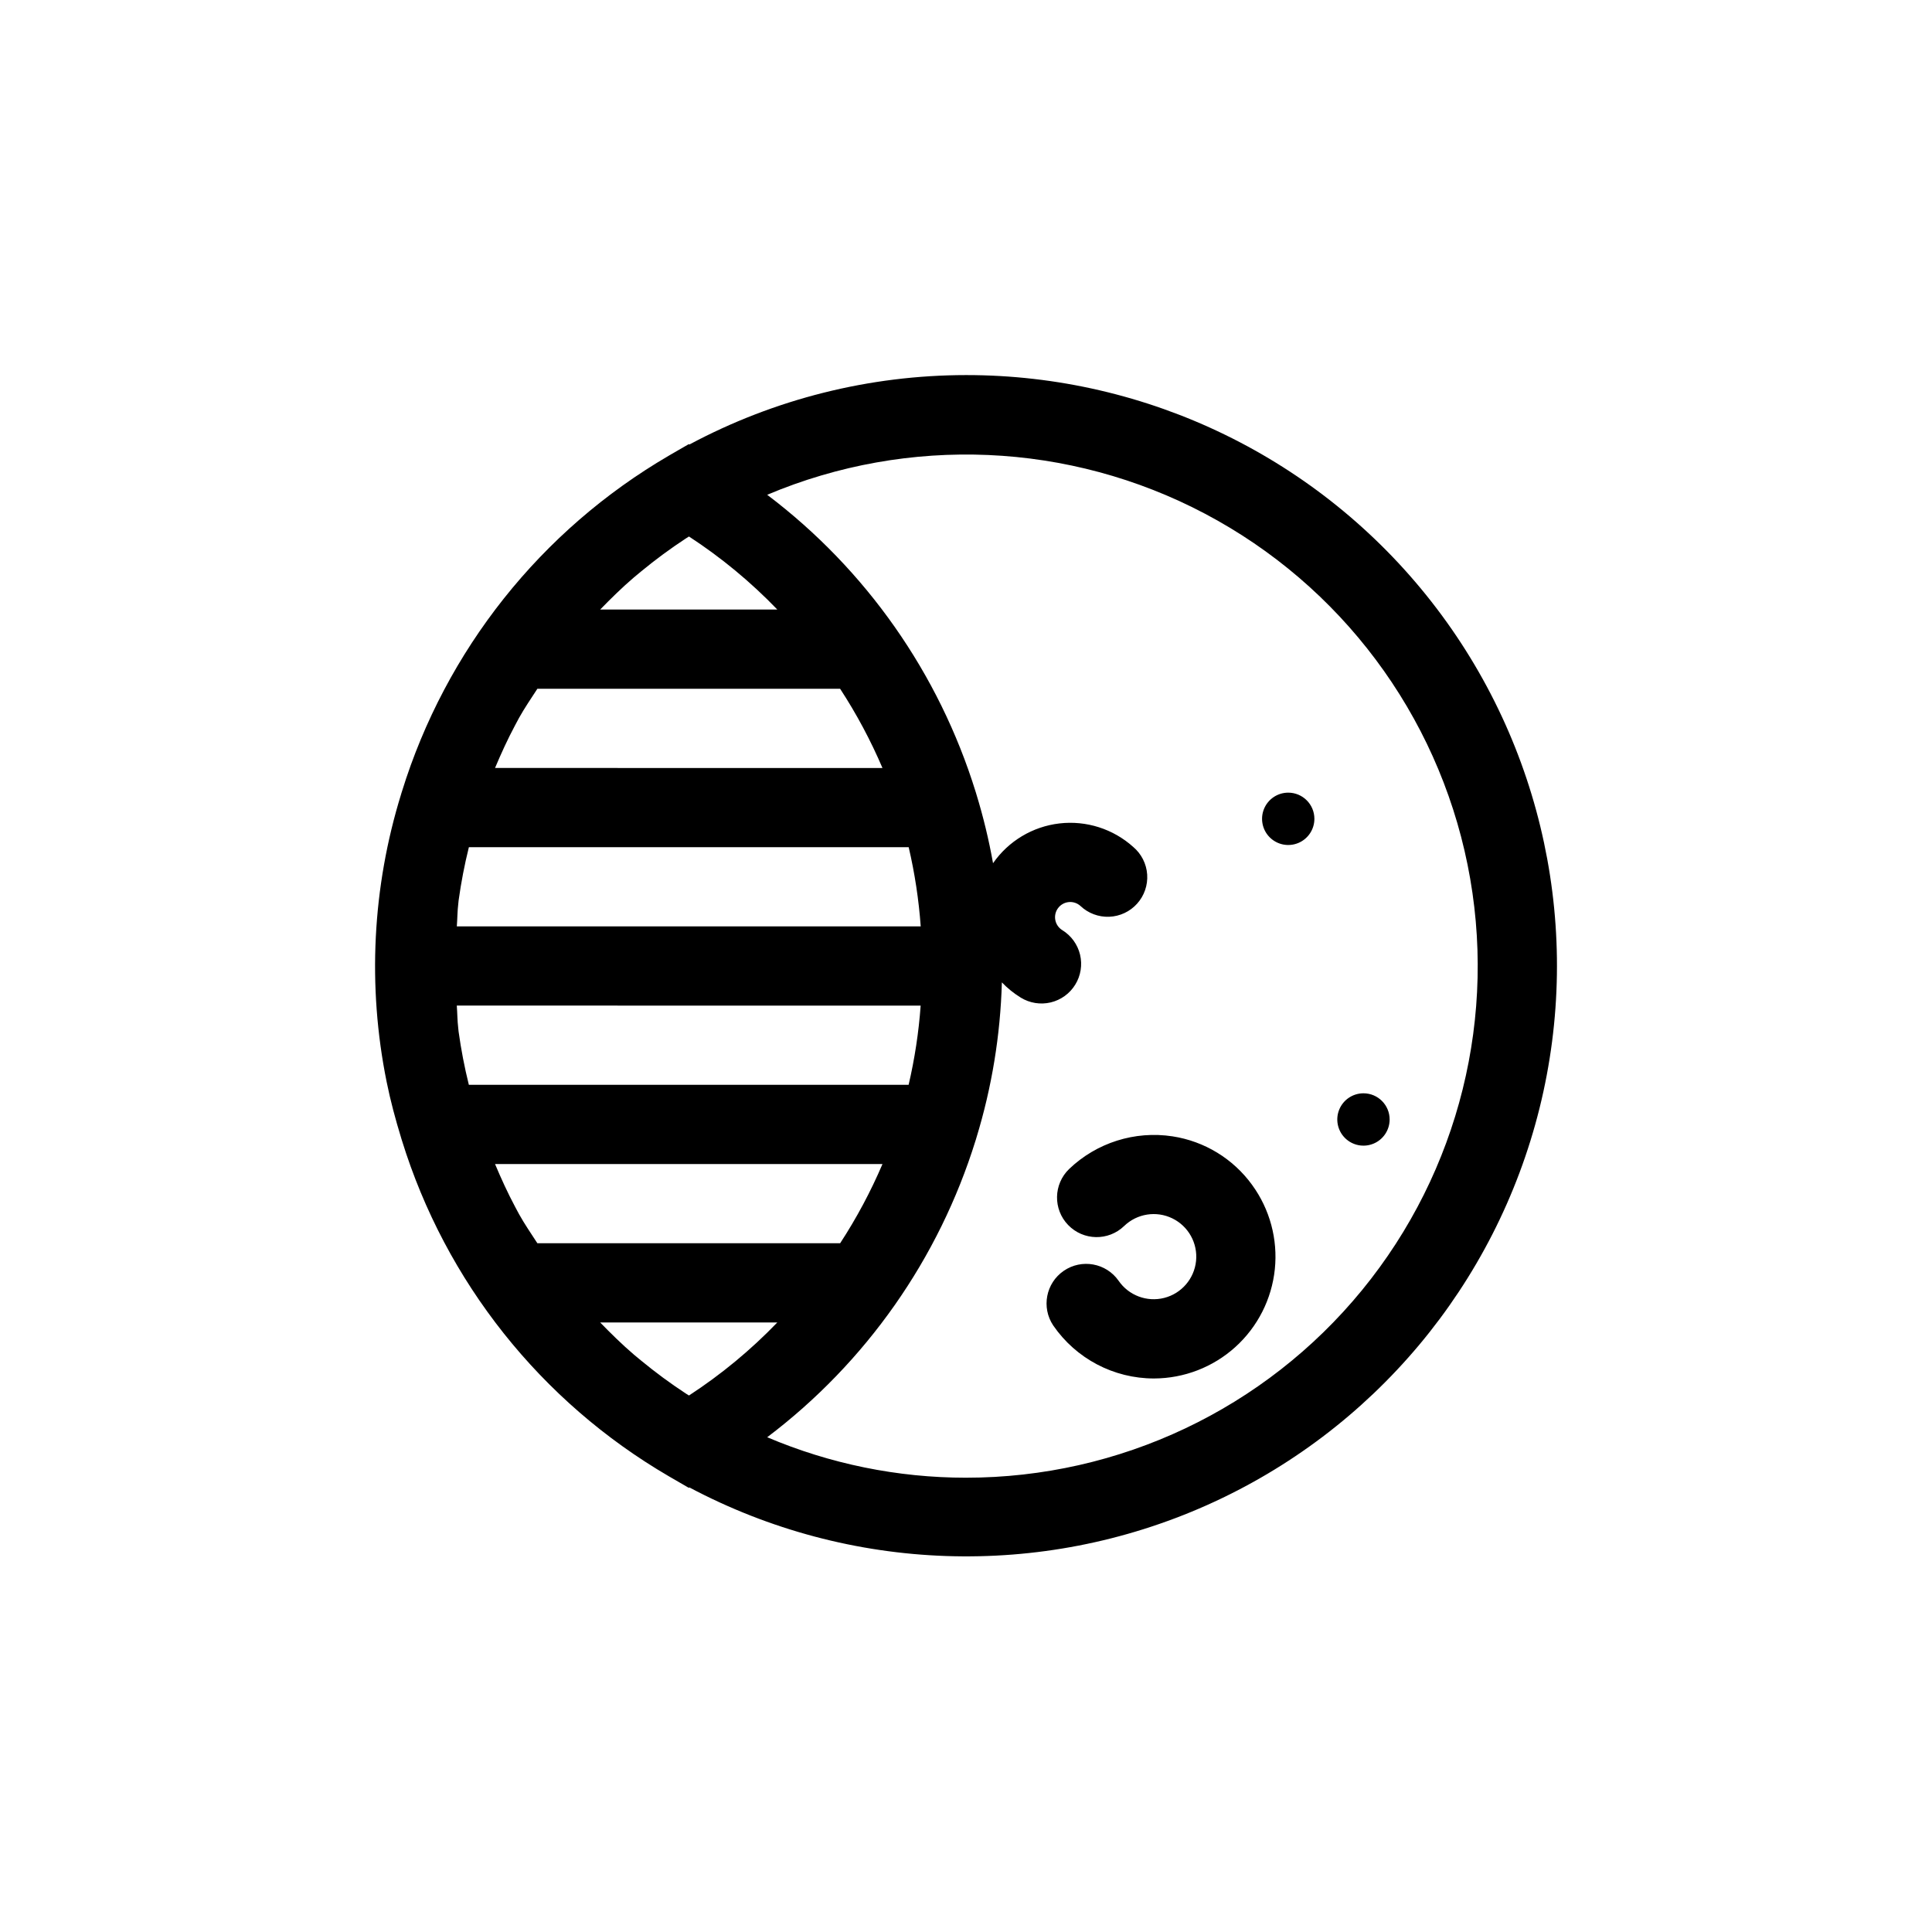
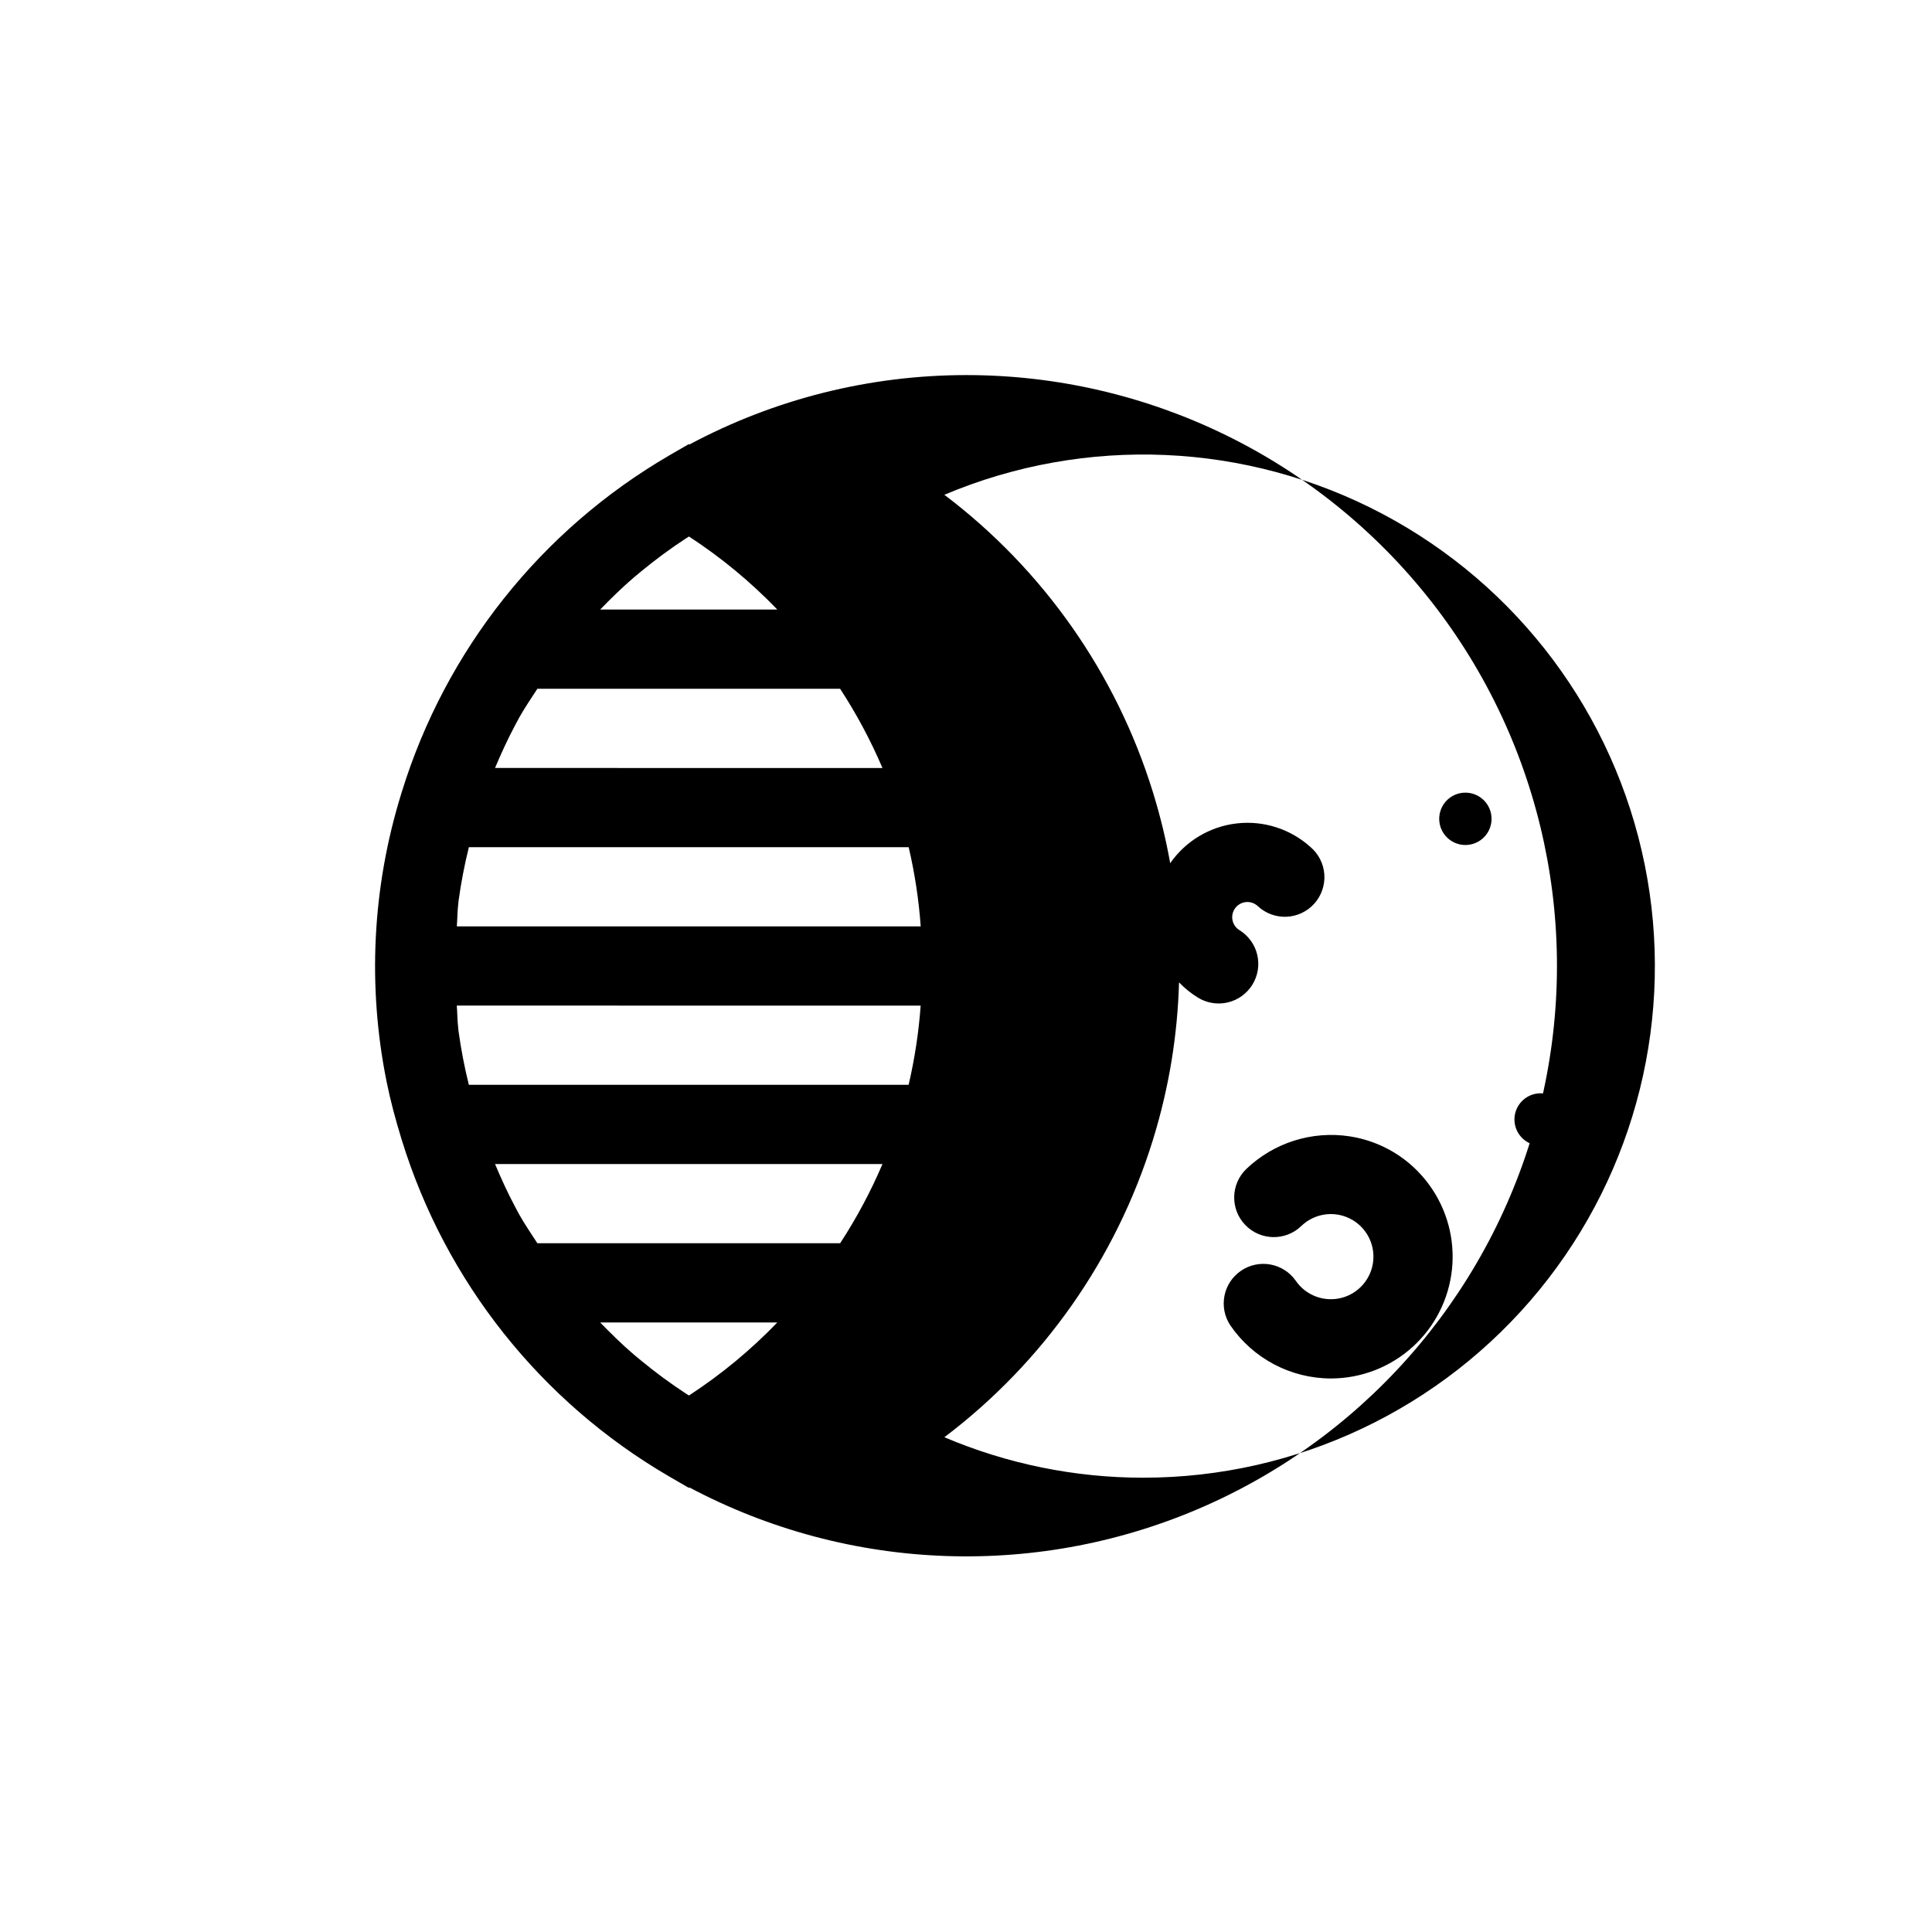
<svg xmlns="http://www.w3.org/2000/svg" fill="#000000" width="800px" height="800px" version="1.1" viewBox="144 144 512 512">
-   <path d="m400 243.4c-25.578 0.02-50.754 6.34-73.305 18.402l-0.168-0.098-5.269 3.043v0.004c-33.906 19.766-59.156 51.543-70.75 89.035-0.09 0.199-0.117 0.418-0.191 0.621v0.004c-7.66 24.715-8.984 50.957-3.848 76.316 1.016 5.039 2.352 9.973 3.848 14.859 0.074 0.203 0.105 0.418 0.188 0.613 11.586 37.477 36.816 69.242 70.703 89.004l0.016 0.008 0.035 0.023 5.269 3.051 0.172-0.098h-0.004c42.559 22.586 93.148 24.316 137.15 4.691 44-19.629 76.512-58.426 88.141-105.18 11.625-46.758 1.07-96.262-28.613-134.21-29.684-37.953-75.191-60.117-123.37-60.09zm-73.414 270.42c-0.262-0.168-0.535-0.328-0.797-0.496-4.133-2.707-8.109-5.641-11.922-8.785-0.617-0.508-1.238-1.008-1.84-1.523-3.156-2.695-6.098-5.594-8.977-8.551h46.949v-0.004c-7.047 7.32-14.902 13.816-23.414 19.359zm58.215-82.332h-116.55c-1.16-4.66-2.066-9.379-2.723-14.137-0.039-0.297-0.051-0.598-0.09-0.895-0.242-1.965-0.227-3.981-0.383-5.965l122.93 0.004c-0.512 7.07-1.578 14.09-3.191 20.992zm3.191-41.984h-122.93c0.156-1.984 0.137-3.996 0.383-5.965 0.035-0.297 0.051-0.598 0.09-0.895 0.656-4.758 1.562-9.473 2.723-14.133h116.55c1.613 6.902 2.68 13.922 3.191 20.992zm-21.348 83.969h-80.234c-1.664-2.57-3.406-5.094-4.891-7.766-0.355-0.637-0.684-1.285-1.027-1.926-1.961-3.668-3.68-7.453-5.301-11.293h102.68l-0.004-0.004c-3.121 7.309-6.875 14.332-11.219 20.988zm-91.457-125.95c1.613-3.816 3.324-7.586 5.273-11.23 0.359-0.676 0.711-1.359 1.082-2.027 1.48-2.66 3.211-5.172 4.863-7.727h80.234l0.004-0.004c4.344 6.656 8.098 13.68 11.219 20.992zm27.863-41.984c2.863-2.938 5.789-5.82 8.922-8.5 0.648-0.555 1.312-1.09 1.969-1.633l0.004-0.004c3.781-3.121 7.734-6.031 11.836-8.719 0.266-0.172 0.539-0.332 0.805-0.504 8.512 5.543 16.367 12.039 23.414 19.359zm96.949 230.07c-18.102 0-36.02-3.648-52.68-10.727 26.184-19.801 45.5-47.316 55.227-78.672 0.09-0.203 0.117-0.418 0.191-0.629 4.102-13.379 6.379-27.254 6.769-41.242 1.492 1.555 3.172 2.91 5.004 4.039 2.371 1.457 5.227 1.918 7.934 1.273 2.707-0.645 5.051-2.34 6.508-4.711 1.461-2.367 1.918-5.223 1.277-7.93-0.645-2.711-2.34-5.051-4.711-6.512-0.961-0.59-1.633-1.559-1.848-2.668s0.047-2.262 0.723-3.168 1.699-1.488 2.824-1.602c1.125-0.113 2.246 0.254 3.09 1.008 2.055 1.953 4.812 2.992 7.644 2.883 2.836-0.113 5.504-1.363 7.398-3.477 1.895-2.109 2.856-4.894 2.664-7.723-0.191-2.832-1.523-5.461-3.688-7.297-5.32-4.789-12.441-7.062-19.551-6.238-7.109 0.824-13.523 4.664-17.609 10.543-1.105-6.195-2.586-12.316-4.43-18.332-0.078-0.211-0.105-0.426-0.191-0.629-9.727-31.359-29.043-58.875-55.23-78.676 37.477-15.816 80.07-13.969 116.04 5.027 35.969 18.996 61.504 53.137 69.566 93.008 8.062 39.867-2.199 81.25-27.957 112.73-25.758 31.48-64.289 49.73-104.96 49.719zm92.328-174.61c0 2.805-1.688 5.332-4.277 6.406-2.594 1.074-5.574 0.48-7.559-1.504-1.984-1.984-2.578-4.965-1.504-7.559 1.074-2.59 3.602-4.281 6.406-4.281 3.832 0.004 6.934 3.106 6.934 6.938zm-16.5 97.023c4.695 6.445 6.836 14.398 6.016 22.328-0.82 7.93-4.547 15.277-10.461 20.625-5.914 5.348-13.598 8.316-21.57 8.336-10.672 0-20.656-5.254-26.699-14.051-3.191-4.781-1.941-11.238 2.801-14.484 4.742-3.246 11.211-2.078 14.516 2.625 2.676 3.906 7.508 5.727 12.098 4.559 4.586-1.168 7.957-5.078 8.438-9.789 0.48-4.711-2.031-9.223-6.293-11.293-4.258-2.07-9.355-1.262-12.766 2.027-4.172 4.027-10.816 3.906-14.84-0.266-4.027-4.172-3.906-10.816 0.266-14.844 7.293-6.977 17.414-10.176 27.395-8.652 8.473 1.297 16.074 5.938 21.102 12.879zm36.441-17.348c0 2.805-1.691 5.332-4.281 6.406-2.594 1.074-5.574 0.48-7.559-1.504-1.984-1.984-2.578-4.965-1.504-7.559 1.074-2.59 3.602-4.281 6.406-4.281 3.832 0 6.938 3.106 6.938 6.938z" />
+   <path d="m400 243.4c-25.578 0.02-50.754 6.34-73.305 18.402l-0.168-0.098-5.269 3.043v0.004c-33.906 19.766-59.156 51.543-70.75 89.035-0.09 0.199-0.117 0.418-0.191 0.621v0.004c-7.66 24.715-8.984 50.957-3.848 76.316 1.016 5.039 2.352 9.973 3.848 14.859 0.074 0.203 0.105 0.418 0.188 0.613 11.586 37.477 36.816 69.242 70.703 89.004l0.016 0.008 0.035 0.023 5.269 3.051 0.172-0.098h-0.004c42.559 22.586 93.148 24.316 137.15 4.691 44-19.629 76.512-58.426 88.141-105.18 11.625-46.758 1.07-96.262-28.613-134.21-29.684-37.953-75.191-60.117-123.37-60.09zm-73.414 270.42c-0.262-0.168-0.535-0.328-0.797-0.496-4.133-2.707-8.109-5.641-11.922-8.785-0.617-0.508-1.238-1.008-1.84-1.523-3.156-2.695-6.098-5.594-8.977-8.551h46.949v-0.004c-7.047 7.32-14.902 13.816-23.414 19.359zm58.215-82.332h-116.55c-1.16-4.66-2.066-9.379-2.723-14.137-0.039-0.297-0.051-0.598-0.09-0.895-0.242-1.965-0.227-3.981-0.383-5.965l122.93 0.004c-0.512 7.07-1.578 14.09-3.191 20.992zm3.191-41.984h-122.93c0.156-1.984 0.137-3.996 0.383-5.965 0.035-0.297 0.051-0.598 0.09-0.895 0.656-4.758 1.562-9.473 2.723-14.133h116.55c1.613 6.902 2.68 13.922 3.191 20.992zm-21.348 83.969h-80.234c-1.664-2.57-3.406-5.094-4.891-7.766-0.355-0.637-0.684-1.285-1.027-1.926-1.961-3.668-3.68-7.453-5.301-11.293h102.68l-0.004-0.004c-3.121 7.309-6.875 14.332-11.219 20.988zm-91.457-125.95c1.613-3.816 3.324-7.586 5.273-11.23 0.359-0.676 0.711-1.359 1.082-2.027 1.48-2.66 3.211-5.172 4.863-7.727h80.234l0.004-0.004c4.344 6.656 8.098 13.68 11.219 20.992zm27.863-41.984c2.863-2.938 5.789-5.82 8.922-8.5 0.648-0.555 1.312-1.09 1.969-1.633l0.004-0.004c3.781-3.121 7.734-6.031 11.836-8.719 0.266-0.172 0.539-0.332 0.805-0.504 8.512 5.543 16.367 12.039 23.414 19.359m96.949 230.07c-18.102 0-36.02-3.648-52.68-10.727 26.184-19.801 45.5-47.316 55.227-78.672 0.09-0.203 0.117-0.418 0.191-0.629 4.102-13.379 6.379-27.254 6.769-41.242 1.492 1.555 3.172 2.91 5.004 4.039 2.371 1.457 5.227 1.918 7.934 1.273 2.707-0.645 5.051-2.34 6.508-4.711 1.461-2.367 1.918-5.223 1.277-7.93-0.645-2.711-2.34-5.051-4.711-6.512-0.961-0.59-1.633-1.559-1.848-2.668s0.047-2.262 0.723-3.168 1.699-1.488 2.824-1.602c1.125-0.113 2.246 0.254 3.09 1.008 2.055 1.953 4.812 2.992 7.644 2.883 2.836-0.113 5.504-1.363 7.398-3.477 1.895-2.109 2.856-4.894 2.664-7.723-0.191-2.832-1.523-5.461-3.688-7.297-5.32-4.789-12.441-7.062-19.551-6.238-7.109 0.824-13.523 4.664-17.609 10.543-1.105-6.195-2.586-12.316-4.43-18.332-0.078-0.211-0.105-0.426-0.191-0.629-9.727-31.359-29.043-58.875-55.23-78.676 37.477-15.816 80.07-13.969 116.04 5.027 35.969 18.996 61.504 53.137 69.566 93.008 8.062 39.867-2.199 81.25-27.957 112.73-25.758 31.48-64.289 49.73-104.96 49.719zm92.328-174.61c0 2.805-1.688 5.332-4.277 6.406-2.594 1.074-5.574 0.48-7.559-1.504-1.984-1.984-2.578-4.965-1.504-7.559 1.074-2.59 3.602-4.281 6.406-4.281 3.832 0.004 6.934 3.106 6.934 6.938zm-16.5 97.023c4.695 6.445 6.836 14.398 6.016 22.328-0.82 7.93-4.547 15.277-10.461 20.625-5.914 5.348-13.598 8.316-21.57 8.336-10.672 0-20.656-5.254-26.699-14.051-3.191-4.781-1.941-11.238 2.801-14.484 4.742-3.246 11.211-2.078 14.516 2.625 2.676 3.906 7.508 5.727 12.098 4.559 4.586-1.168 7.957-5.078 8.438-9.789 0.48-4.711-2.031-9.223-6.293-11.293-4.258-2.07-9.355-1.262-12.766 2.027-4.172 4.027-10.816 3.906-14.84-0.266-4.027-4.172-3.906-10.816 0.266-14.844 7.293-6.977 17.414-10.176 27.395-8.652 8.473 1.297 16.074 5.938 21.102 12.879zm36.441-17.348c0 2.805-1.691 5.332-4.281 6.406-2.594 1.074-5.574 0.48-7.559-1.504-1.984-1.984-2.578-4.965-1.504-7.559 1.074-2.59 3.602-4.281 6.406-4.281 3.832 0 6.938 3.106 6.938 6.938z" />
</svg>